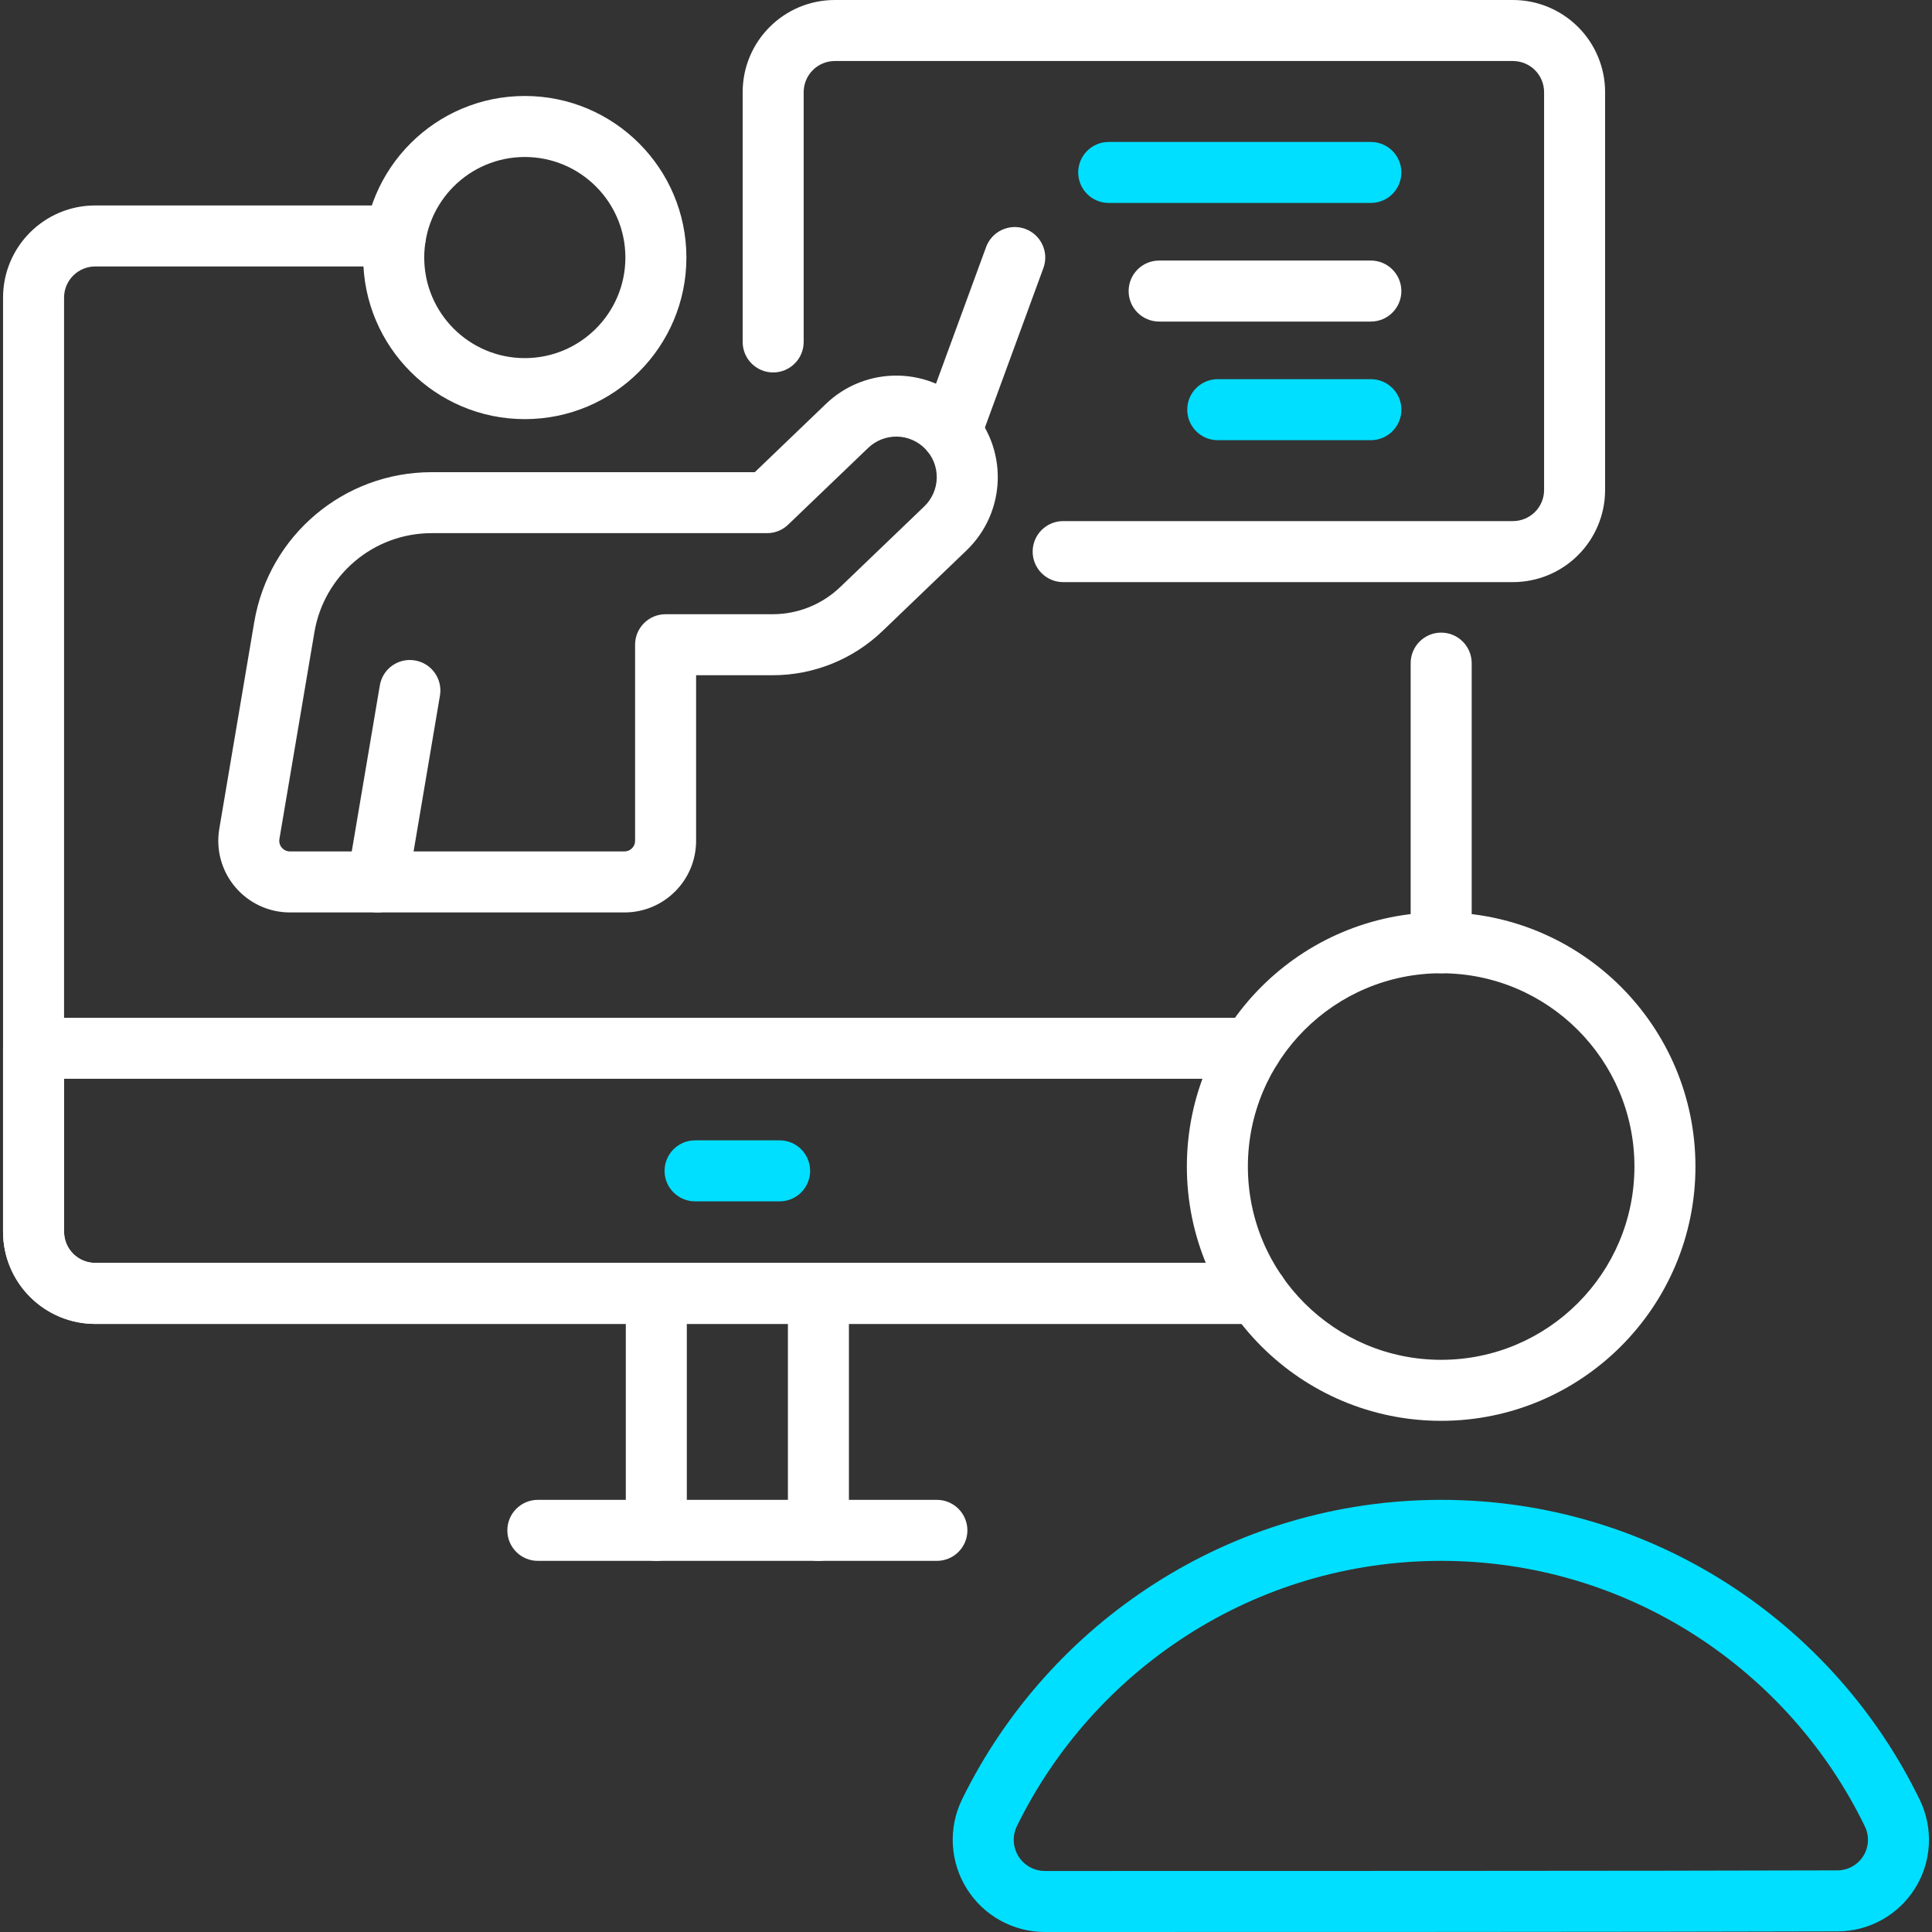
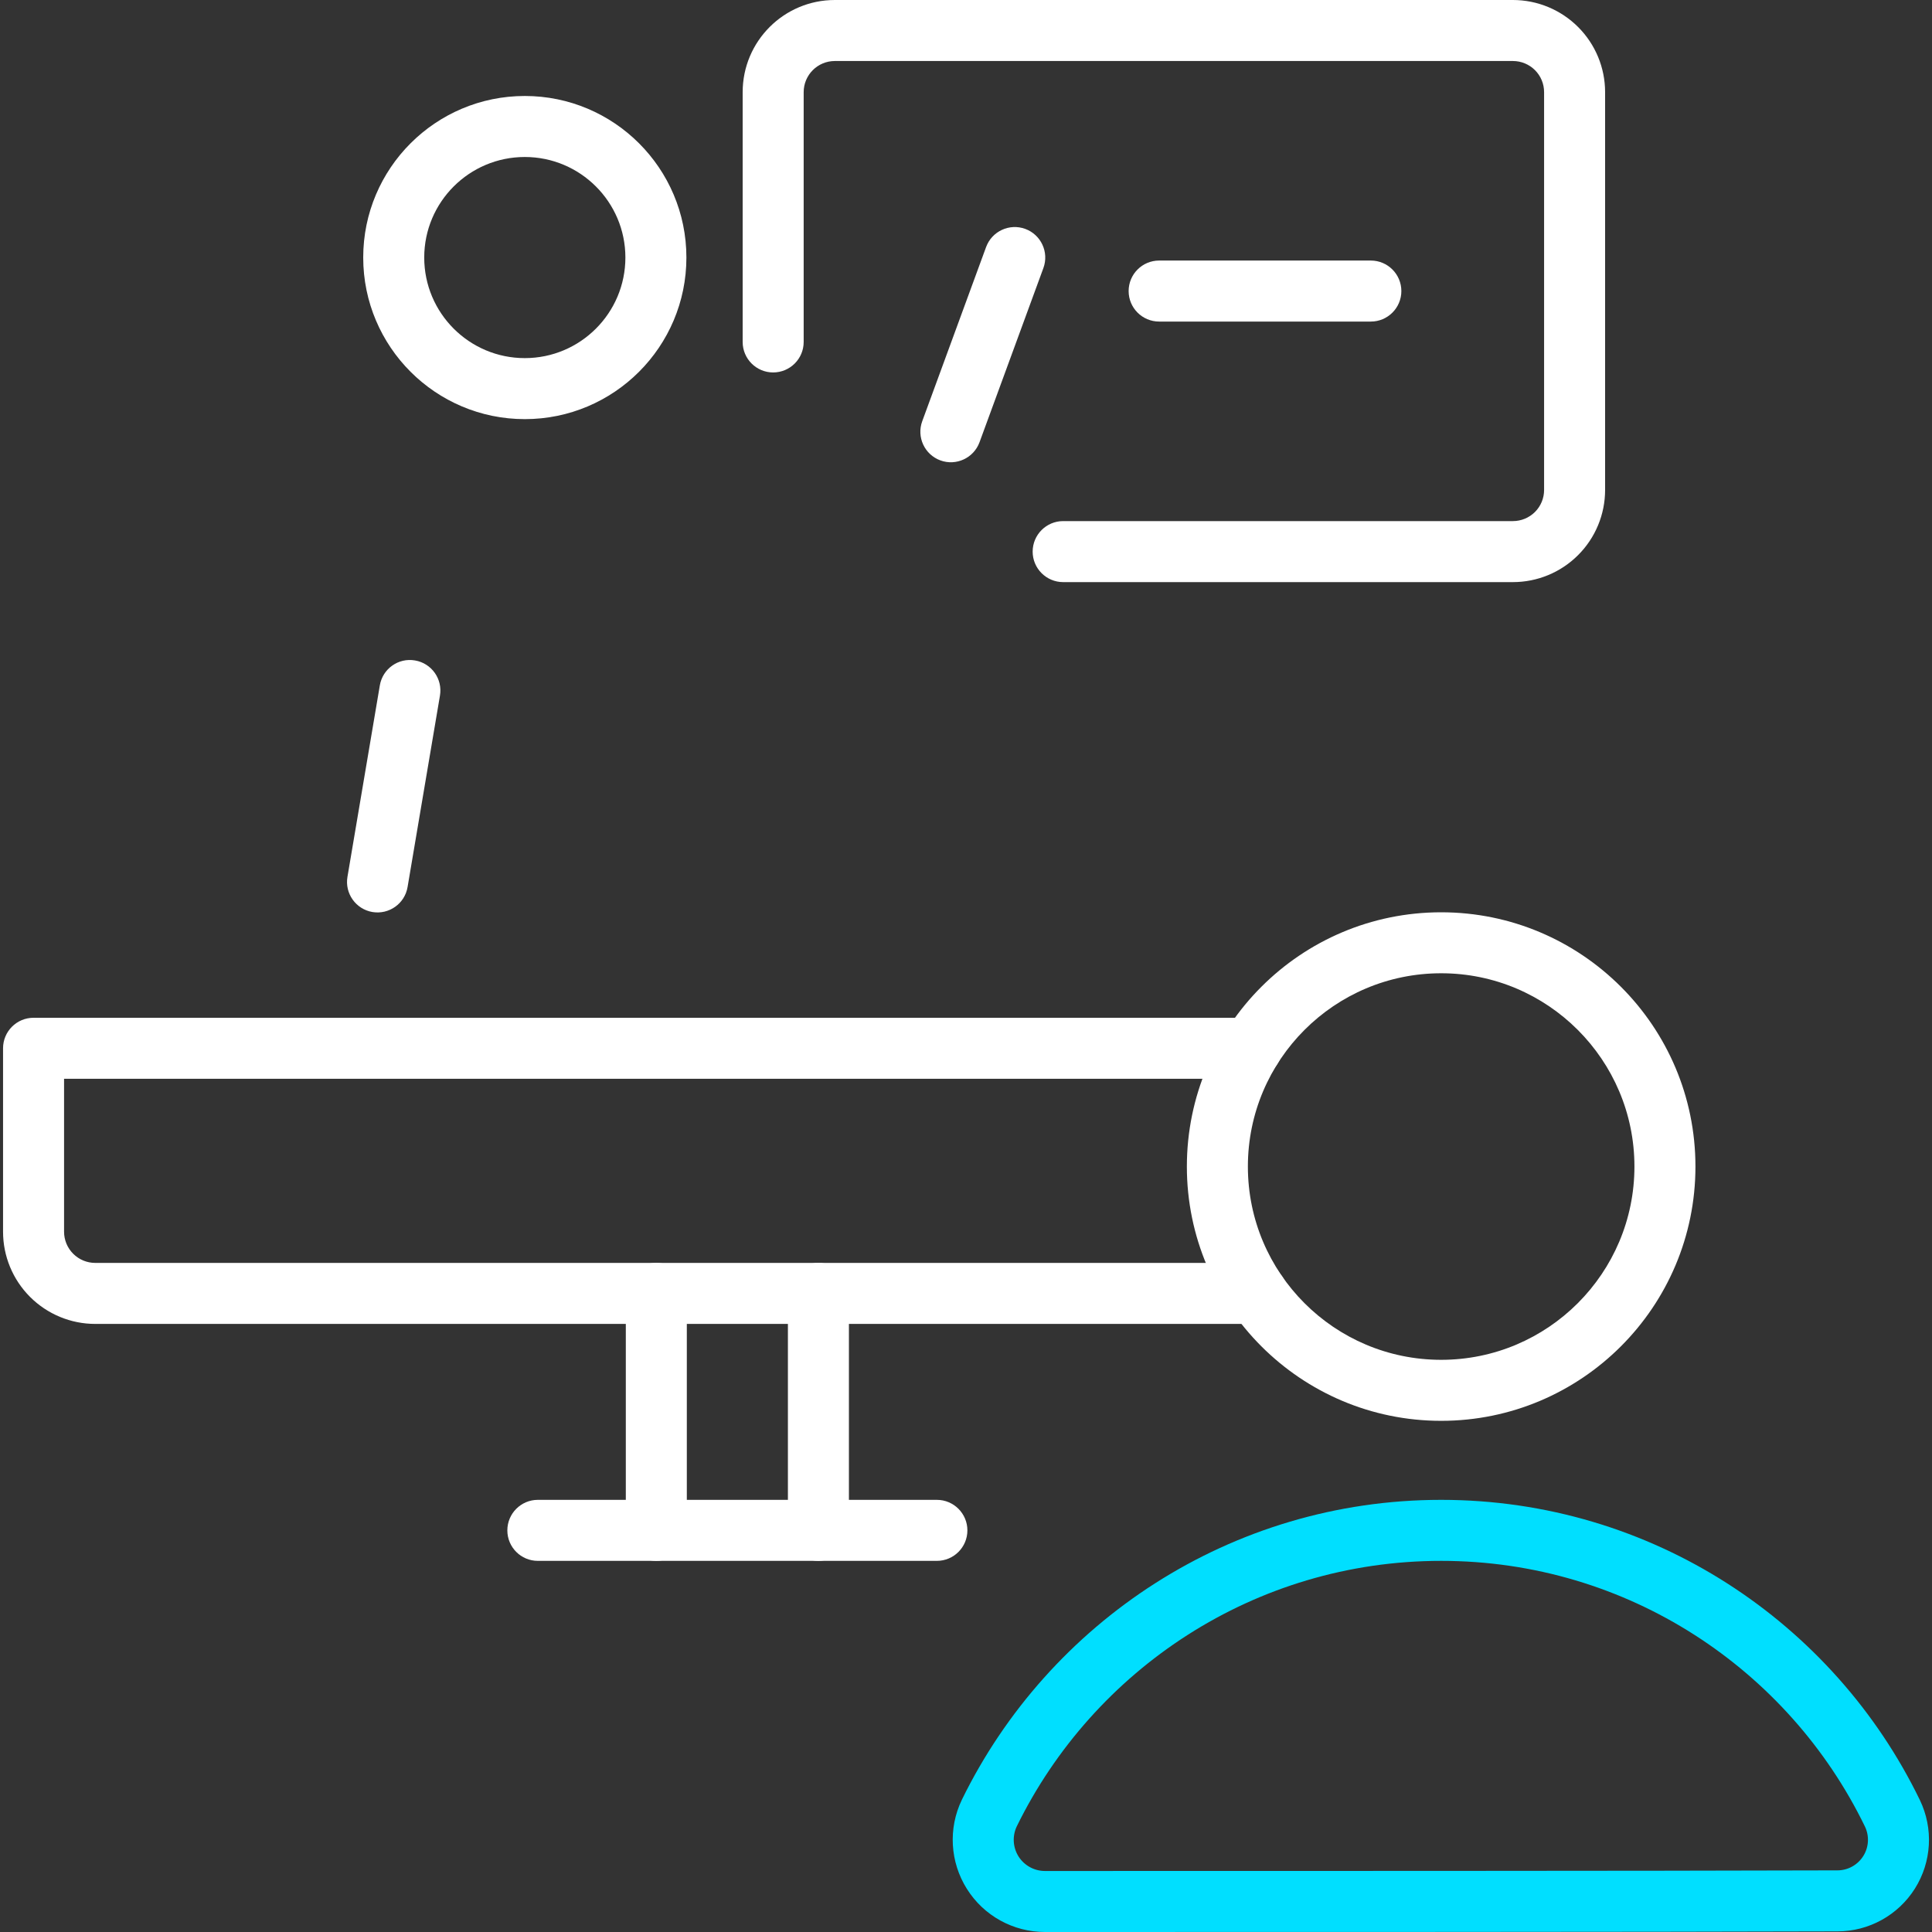
<svg xmlns="http://www.w3.org/2000/svg" width="50" height="50" viewBox="0 0 50 50" fill="none">
  <rect x="0" y="0" width="50" height="50" fill="#333333" stroke="none" />
  <g clip-path="url(#clip0_68_2672)">
    <path fill-rule="evenodd" clip-rule="evenodd" d="M21.97 39.606V33.473C21.97 33.038 21.615 32.684 21.18 32.684C20.744 32.684 20.391 33.038 20.391 33.473V39.606C20.391 40.042 20.744 40.395 21.18 40.395C21.615 40.395 21.97 40.042 21.97 39.606ZM16.196 33.473V39.606C16.196 40.042 16.549 40.395 16.985 40.395C17.421 40.395 17.775 40.042 17.775 39.606V33.473C17.775 33.038 17.421 32.684 16.985 32.684C16.549 32.684 16.196 33.038 16.196 33.473Z" fill="white" />
    <path fill-rule="evenodd" clip-rule="evenodd" d="M13.919 40.395H24.246C24.682 40.395 25.036 40.042 25.036 39.606C25.036 39.17 24.682 38.816 24.246 38.816H13.919C13.484 38.816 13.13 39.17 13.13 39.606C13.13 40.042 13.483 40.395 13.919 40.395Z" fill="white" />
-     <path fill-rule="evenodd" clip-rule="evenodd" d="M32.527 32.684H2.465C2.019 32.684 1.658 32.323 1.658 31.877V7.703C1.658 7.257 2.019 6.896 2.465 6.896H10.235C10.671 6.896 11.024 6.542 11.024 6.106C11.024 5.671 10.671 5.317 10.235 5.317C10.235 5.317 5.139 5.317 2.465 5.317C1.147 5.317 0.079 6.385 0.079 7.703V31.877C0.079 33.195 1.147 34.263 2.465 34.263H32.527C32.963 34.263 33.316 33.909 33.316 33.473C33.316 33.038 32.963 32.684 32.527 32.684ZM36.508 17.162V24.399C36.508 24.834 36.861 25.188 37.297 25.188C37.733 25.188 38.087 24.834 38.087 24.399V17.162C38.087 16.726 37.733 16.372 37.297 16.372C36.861 16.372 36.508 16.726 36.508 17.162Z" fill="white" />
    <path fill-rule="evenodd" clip-rule="evenodd" d="M32.381 26.34H0.868C0.432 26.34 0.079 26.693 0.079 27.129V31.877C0.079 32.51 0.33 33.116 0.778 33.564C1.225 34.011 1.832 34.263 2.465 34.263H32.527C32.963 34.263 33.316 33.909 33.316 33.473C33.316 33.038 32.963 32.684 32.527 32.684H2.465C2.251 32.684 2.045 32.599 1.894 32.447C1.743 32.296 1.658 32.091 1.658 31.877V27.919H32.381C32.816 27.919 33.17 27.565 33.17 27.13C33.17 26.694 32.816 26.34 32.381 26.34Z" fill="white" />
    <path fill-rule="evenodd" clip-rule="evenodd" d="M37.297 23.61C33.665 23.61 30.716 26.558 30.716 30.19C30.716 33.822 33.665 36.771 37.297 36.771C40.929 36.771 43.878 33.822 43.878 30.19C43.878 26.558 40.929 23.61 37.297 23.61ZM37.297 25.188C40.057 25.188 42.299 27.43 42.299 30.19C42.299 32.951 40.057 35.192 37.297 35.192C34.536 35.192 32.295 32.951 32.295 30.19C32.295 27.43 34.536 25.188 37.297 25.188Z" fill="white" />
    <path fill-rule="evenodd" clip-rule="evenodd" d="M27.043 50C31.808 50 42.788 50 47.554 49.984C48.366 49.984 49.124 49.565 49.558 48.876C49.992 48.186 50.041 47.322 49.687 46.587C49.687 46.586 49.687 46.586 49.686 46.585C47.457 41.988 42.744 38.816 37.297 38.816C31.851 38.816 27.139 41.987 24.894 46.575C24.893 46.577 24.893 46.578 24.892 46.58C24.536 47.319 24.586 48.19 25.023 48.884C25.459 49.579 26.222 50 27.043 50ZM27.043 48.421C27.043 48.421 27.043 48.421 27.042 48.421C26.765 48.421 26.507 48.278 26.359 48.044C26.212 47.809 26.195 47.516 26.314 47.266C28.303 43.204 32.474 40.395 37.297 40.395C42.119 40.395 46.291 43.203 48.265 47.272C48.382 47.517 48.366 47.805 48.221 48.035C48.076 48.265 47.823 48.405 47.552 48.405C47.551 48.405 47.55 48.405 47.549 48.405C42.785 48.421 31.807 48.421 27.043 48.421Z" fill="#00DFFF" />
    <path fill-rule="evenodd" clip-rule="evenodd" d="M20.799 8.85V2.386C20.799 1.94 21.16 1.579 21.606 1.579H39.154C39.368 1.579 39.573 1.664 39.725 1.815C39.877 1.967 39.961 2.172 39.961 2.386V12.68C39.961 12.893 39.877 13.098 39.725 13.25C39.573 13.401 39.368 13.486 39.154 13.486H27.514C27.079 13.486 26.725 13.84 26.725 14.276C26.725 14.711 27.079 15.065 27.514 15.065H39.154C39.787 15.065 40.394 14.814 40.841 14.366C41.289 13.919 41.54 13.312 41.54 12.679C41.54 10.084 41.54 4.981 41.54 2.386C41.54 1.753 41.289 1.146 40.841 0.699C40.394 0.252 39.787 0 39.154 0C35.29 0 25.47 0 21.606 0C20.288 0 19.22 1.068 19.22 2.386V8.85C19.22 9.286 19.574 9.639 20.009 9.639C20.445 9.639 20.799 9.286 20.799 8.85Z" fill="white" />
-     <path fill-rule="evenodd" clip-rule="evenodd" d="M35.478 3.674H28.693C28.257 3.674 27.904 4.027 27.904 4.463C27.904 4.899 28.258 5.252 28.693 5.252H35.478C35.913 5.252 36.267 4.899 36.267 4.463C36.267 4.027 35.913 3.674 35.478 3.674Z" fill="#00DFFF" />
    <path fill-rule="evenodd" clip-rule="evenodd" d="M35.478 6.743H29.998C29.562 6.743 29.209 7.097 29.209 7.533C29.209 7.968 29.562 8.322 29.998 8.322H35.478C35.913 8.322 36.267 7.968 36.267 7.533C36.267 7.097 35.913 6.743 35.478 6.743Z" fill="white" />
-     <path fill-rule="evenodd" clip-rule="evenodd" d="M35.478 9.813H31.515C31.079 9.813 30.726 10.166 30.726 10.602C30.726 11.038 31.079 11.392 31.515 11.392H35.478C35.913 11.392 36.268 11.038 36.268 10.602C36.268 10.166 35.913 9.813 35.478 9.813Z" fill="#00DFFF" />
    <path fill-rule="evenodd" clip-rule="evenodd" d="M13.582 2.484C11.274 2.484 9.4 4.357 9.4 6.665C9.4 8.973 11.274 10.847 13.582 10.847C15.89 10.847 17.764 8.973 17.764 6.665C17.764 4.357 15.89 2.484 13.582 2.484ZM13.582 4.063C15.018 4.063 16.185 5.229 16.185 6.665C16.185 8.102 15.018 9.268 13.582 9.268C12.145 9.268 10.979 8.102 10.979 6.665C10.979 5.229 12.145 4.063 13.582 4.063Z" fill="white" />
-     <path fill-rule="evenodd" clip-rule="evenodd" d="M19.534 12.22H11.17C8.898 12.22 6.959 13.858 6.58 16.098C6.271 17.927 5.902 20.112 5.675 21.451C5.584 21.989 5.735 22.54 6.087 22.956C6.439 23.373 6.957 23.614 7.503 23.614H16.161C17.185 23.614 18.015 22.784 18.015 21.76V17.475H19.996C21.055 17.475 22.074 17.065 22.838 16.332C23.473 15.722 24.315 14.915 25.014 14.244C25.517 13.762 25.807 13.1 25.822 12.403C25.836 11.713 25.579 11.046 25.106 10.545C25.101 10.54 25.081 10.518 25.076 10.514C24.595 10.02 23.939 9.735 23.25 9.721C22.553 9.706 21.879 9.969 21.376 10.452L19.534 12.22ZM19.851 13.798C20.055 13.798 20.25 13.72 20.397 13.578C20.397 13.578 21.516 12.506 22.469 11.591C22.669 11.399 22.938 11.294 23.217 11.299C23.491 11.305 23.754 11.419 23.945 11.616C23.947 11.618 23.956 11.626 23.958 11.628C24.146 11.828 24.249 12.095 24.243 12.37C24.237 12.648 24.121 12.912 23.921 13.105C23.222 13.775 22.38 14.582 21.745 15.193C21.274 15.644 20.648 15.896 19.996 15.896H17.225C16.789 15.896 16.436 16.249 16.436 16.685V21.76C16.436 21.912 16.312 22.035 16.161 22.035H7.503C7.422 22.035 7.345 21.999 7.293 21.937C7.24 21.876 7.218 21.794 7.231 21.714C7.458 20.375 7.828 18.191 8.137 16.361C8.387 14.882 9.669 13.798 11.17 13.798H19.851Z" fill="white" />
    <path fill-rule="evenodd" clip-rule="evenodd" d="M10.548 22.956L11.386 18.002C11.459 17.572 11.169 17.164 10.739 17.092C10.31 17.018 9.902 17.308 9.83 17.738L8.992 22.693C8.919 23.122 9.209 23.53 9.638 23.603C10.068 23.675 10.476 23.386 10.548 22.956Z" fill="white" />
    <path fill-rule="evenodd" clip-rule="evenodd" d="M25.35 11.445L27.003 6.937C27.153 6.528 26.942 6.074 26.534 5.924C26.124 5.774 25.67 5.985 25.52 6.394L23.867 10.902C23.717 11.311 23.928 11.765 24.337 11.915C24.746 12.065 25.2 11.854 25.35 11.445Z" fill="white" />
-     <path fill-rule="evenodd" clip-rule="evenodd" d="M17.989 31.091H20.177C20.612 31.091 20.966 30.737 20.966 30.302C20.966 29.866 20.612 29.512 20.177 29.512H17.989C17.553 29.512 17.199 29.866 17.199 30.302C17.199 30.737 17.553 31.091 17.989 31.091Z" fill="#00DFFF" />
  </g>
  <defs>
    <clipPath id="clip0_68_2672">
      <rect width="50" height="50" fill="white" />
    </clipPath>
  </defs>
</svg>